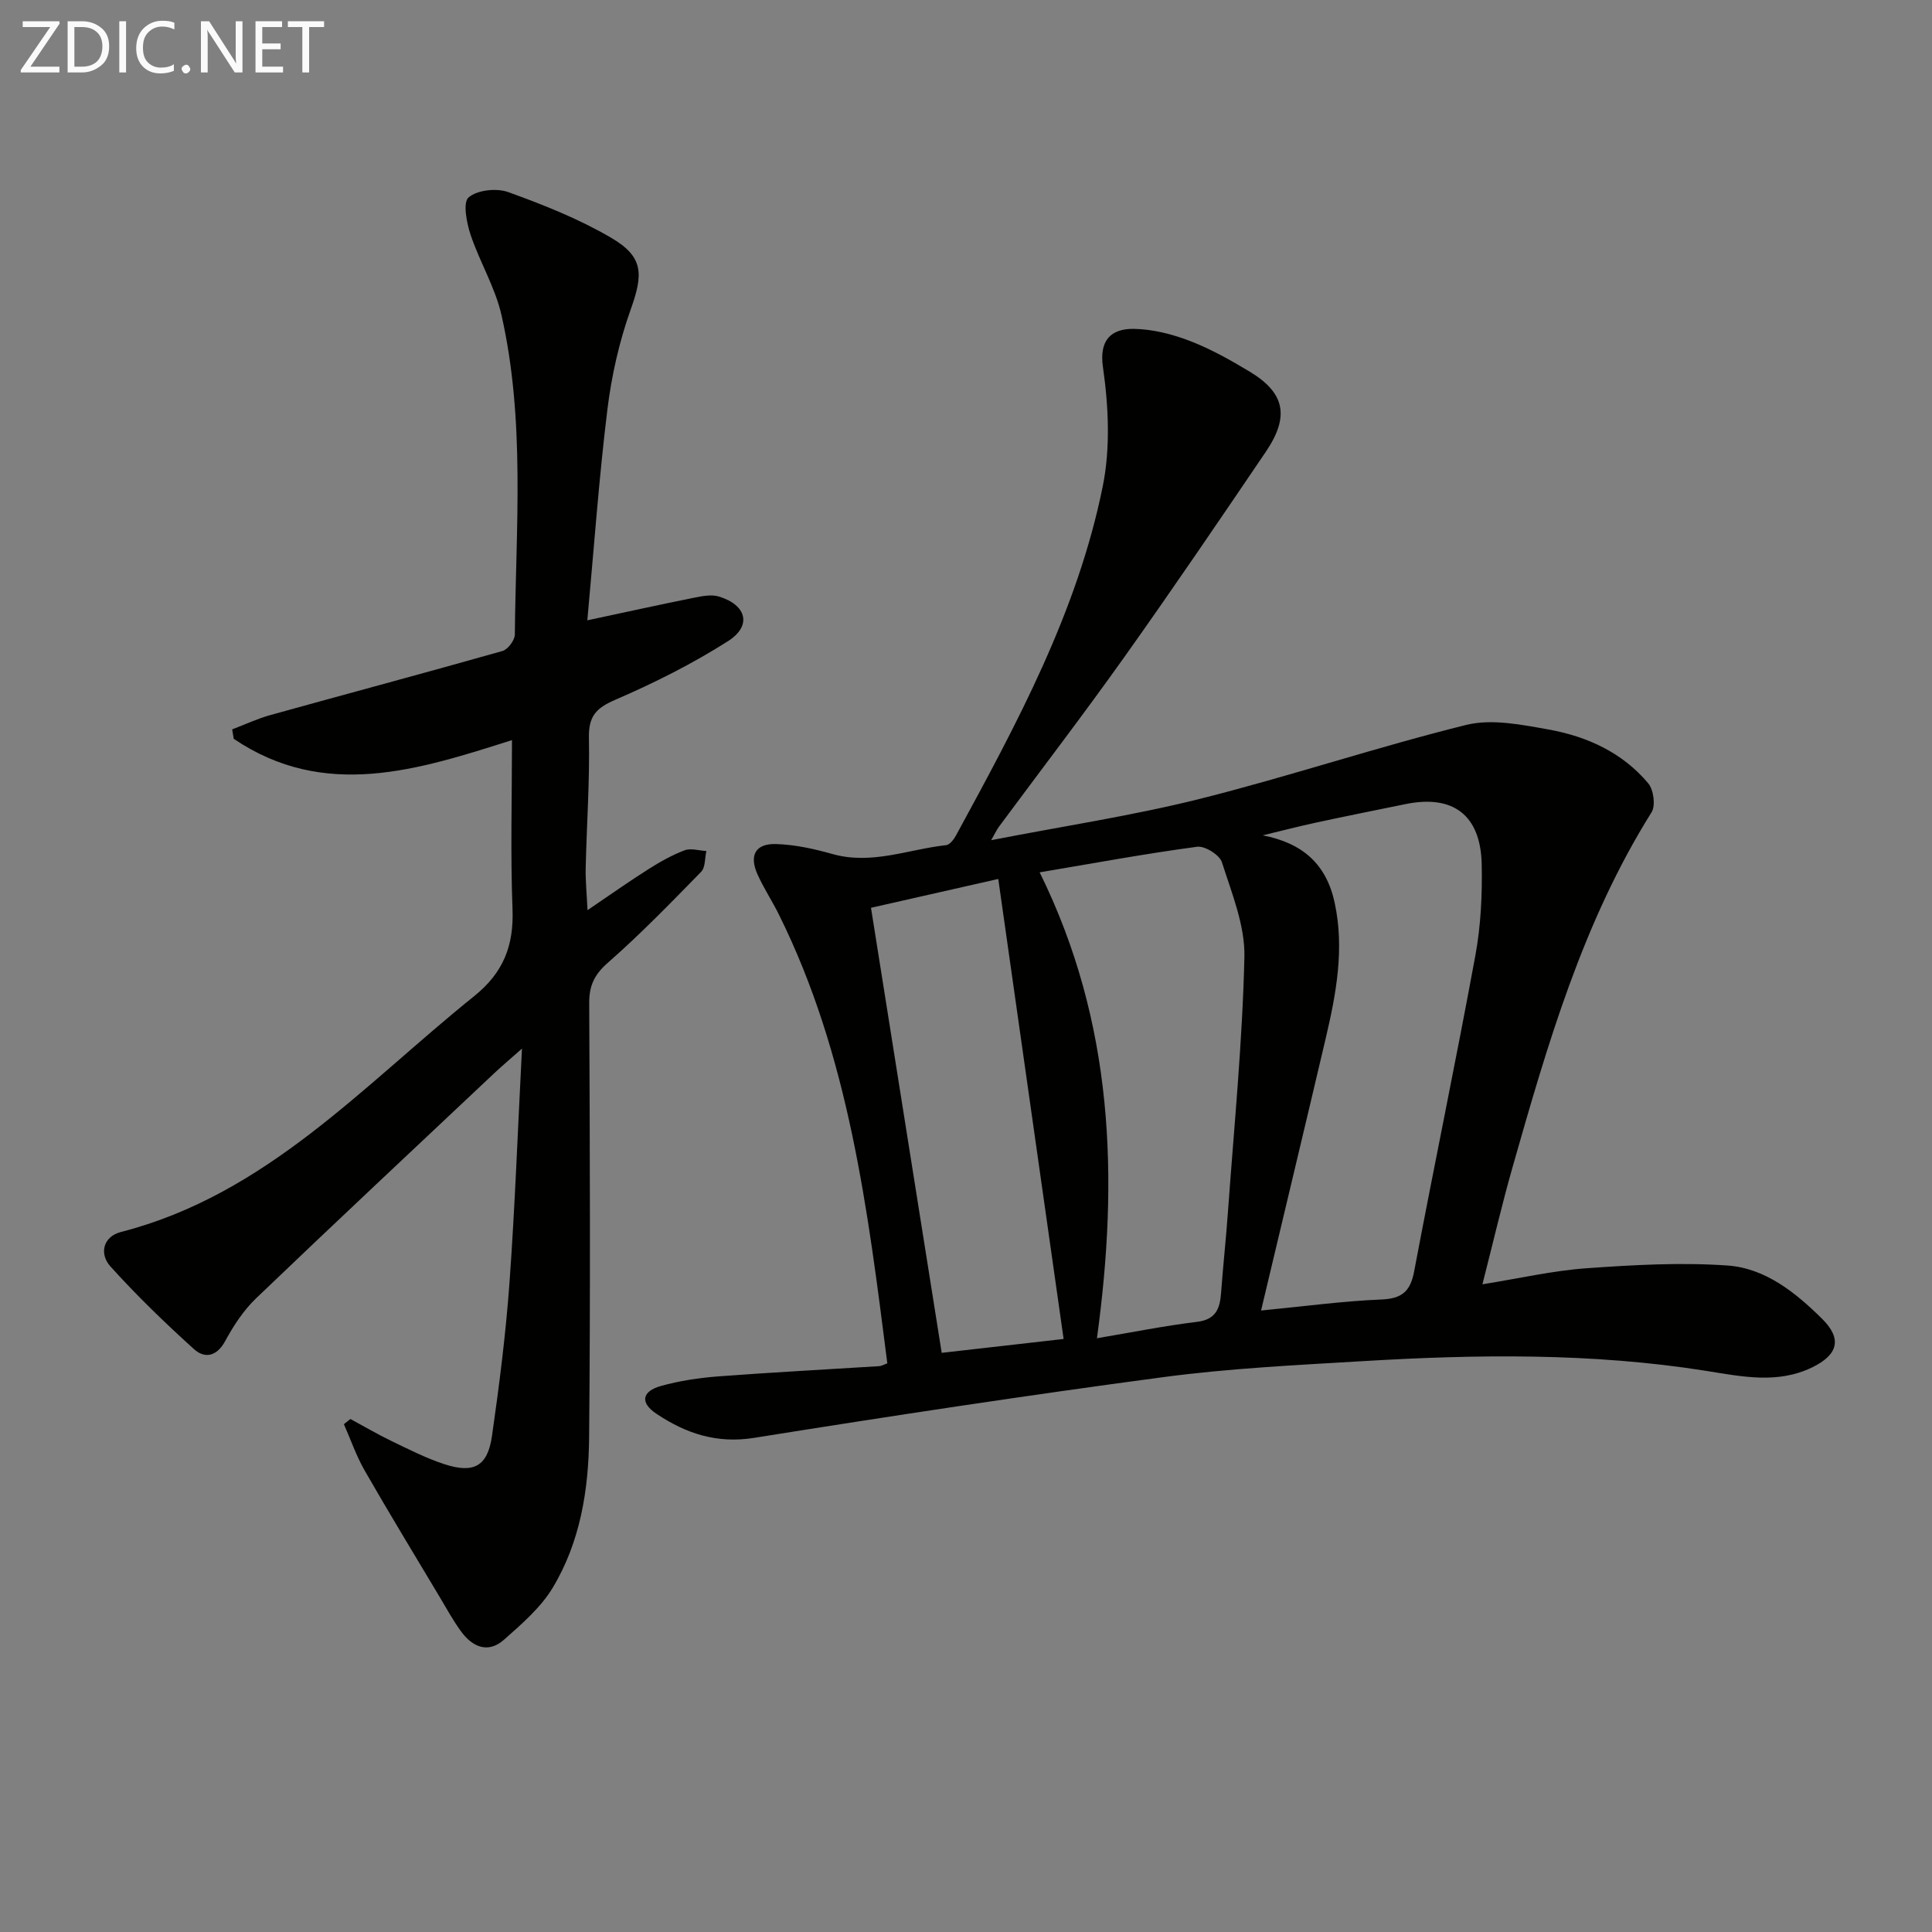
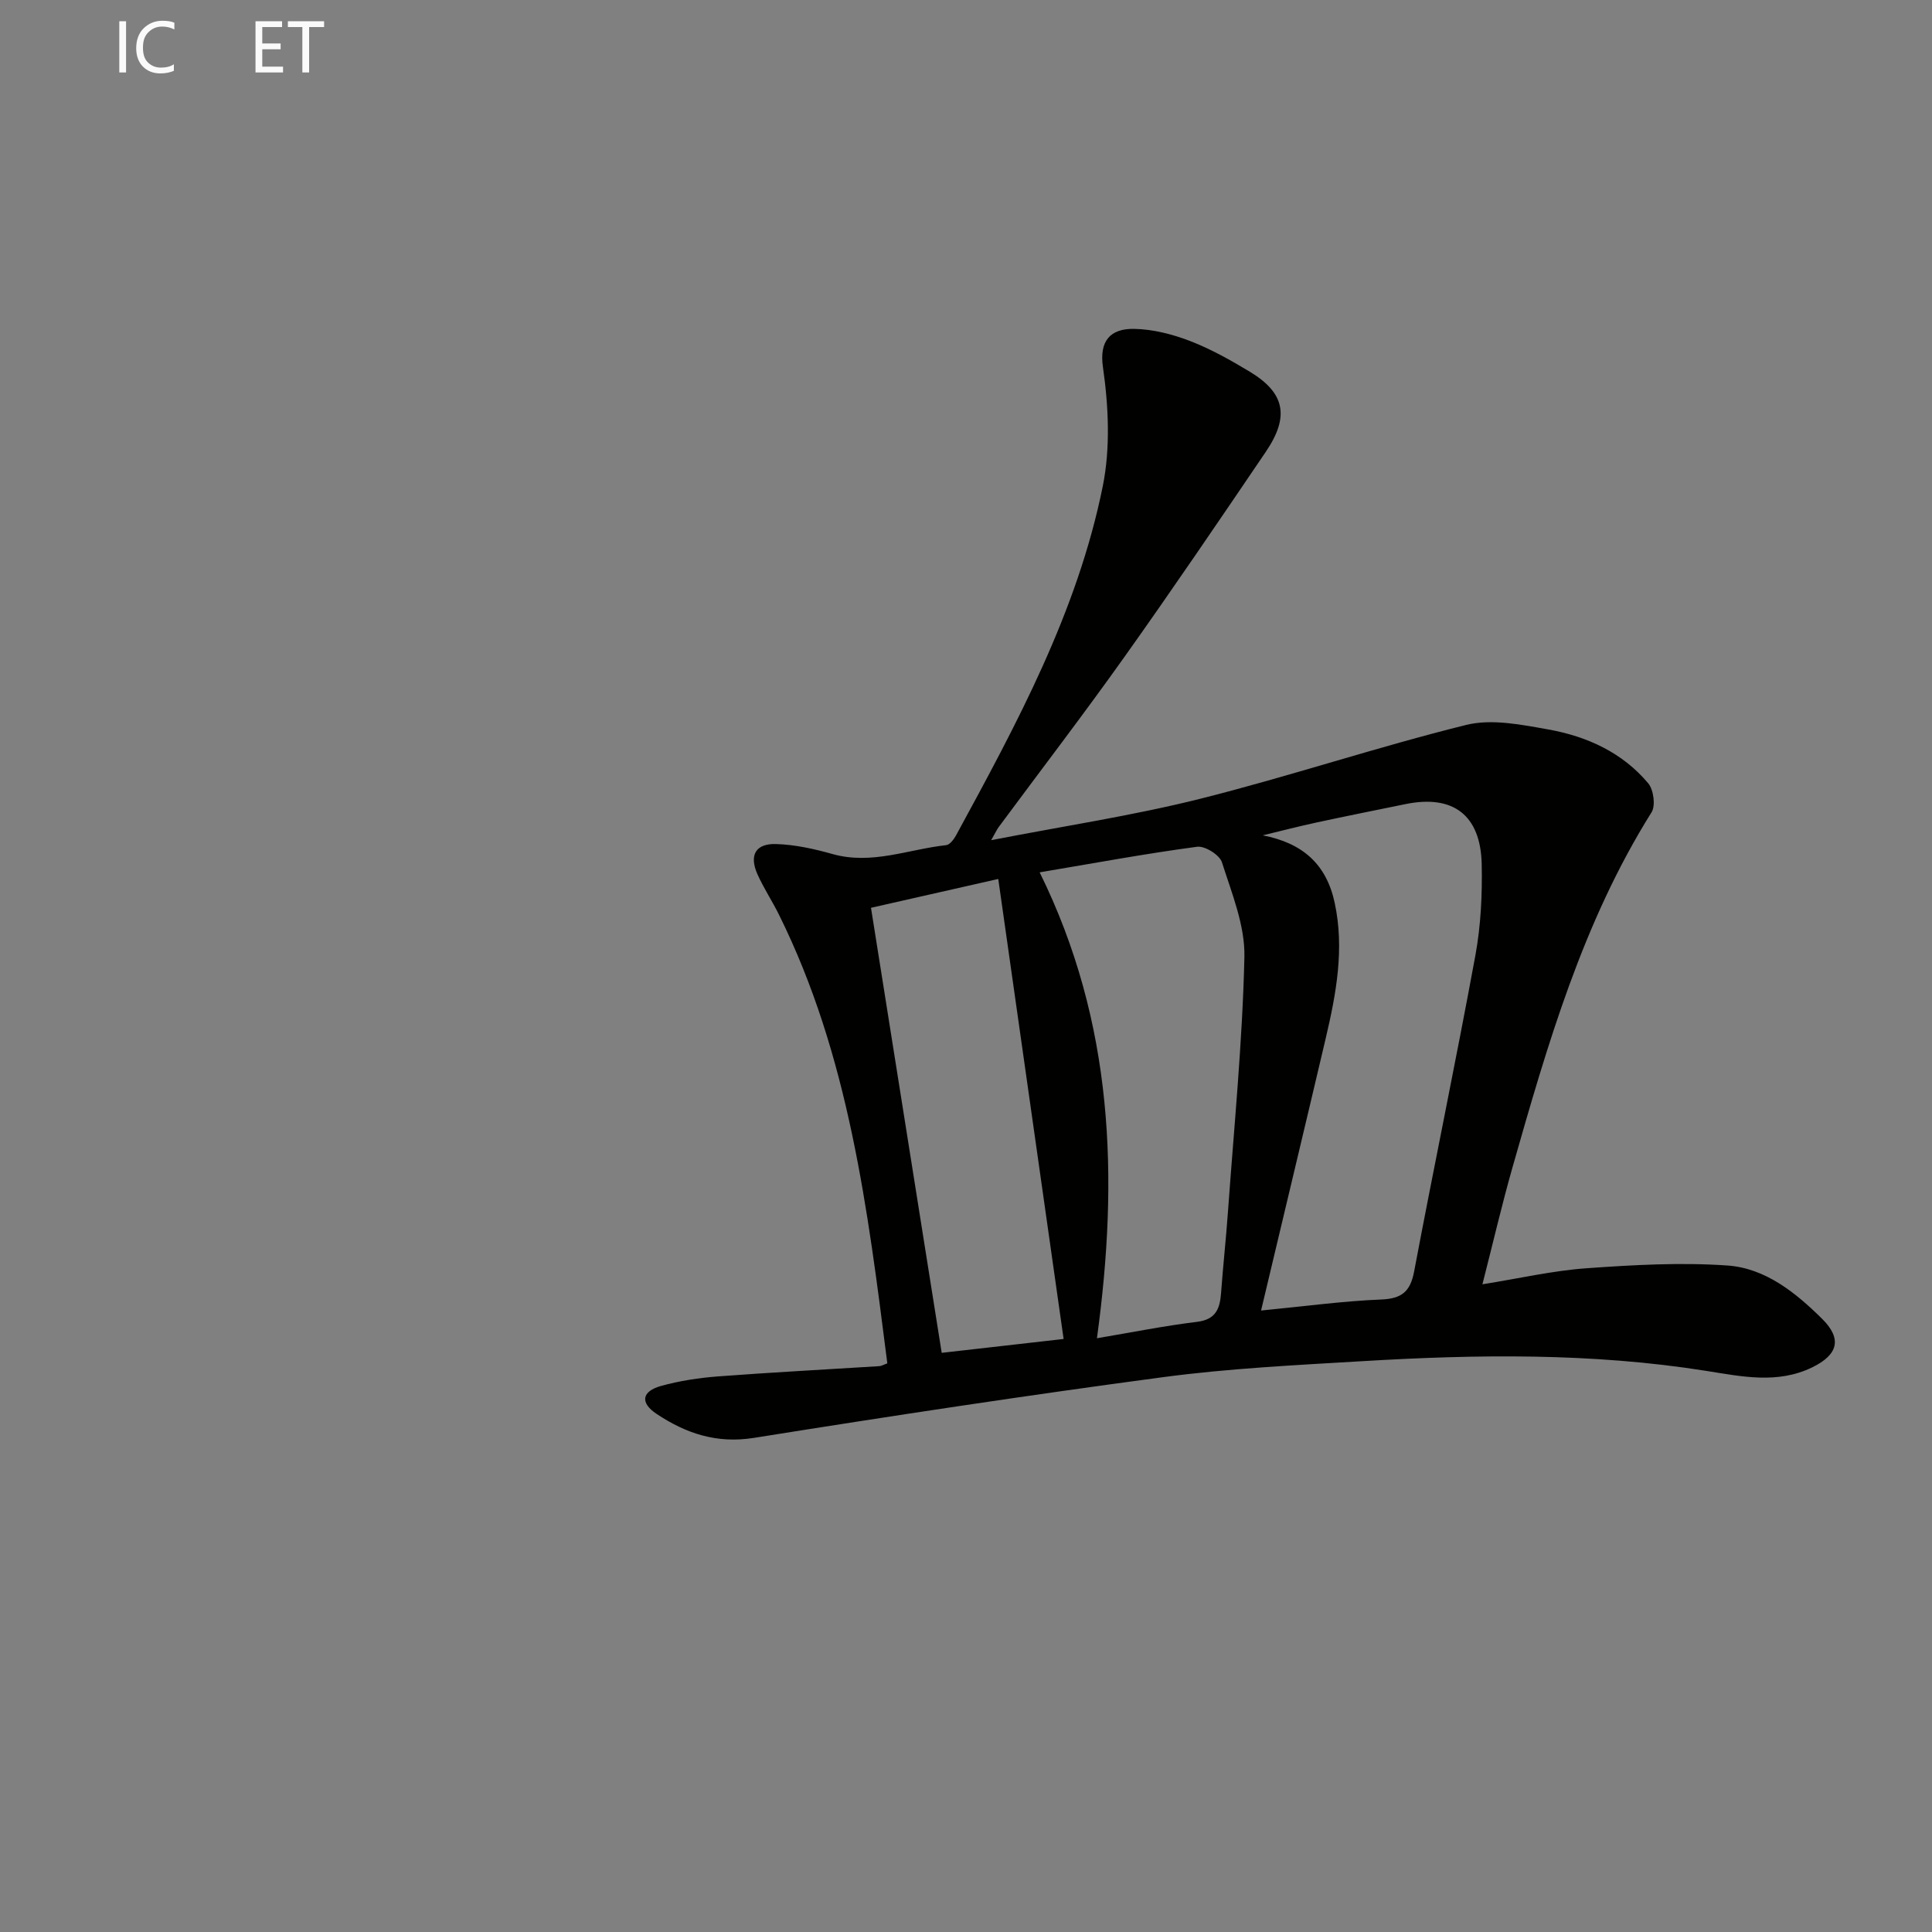
<svg xmlns="http://www.w3.org/2000/svg" enable-background="new 0 0 400 400" viewBox="0 0 400 400">
  <rect x="0" y="0" width="400" height="400" fill="#808080" stroke="none" />
  <path d="m183.71 282.26c-4.05-31.81-7.92-63.62-22.44-92.9-1.4-2.83-3.16-5.48-4.45-8.36-1.75-3.93-.4-6.38 3.86-6.25 3.92.12 7.89 1 11.68 2.07 8.12 2.29 15.72-.99 23.53-1.84.75-.08 1.59-1.19 2.04-2.01 12.57-23.09 25.13-46.27 30.39-72.32 1.6-7.93 1.19-16.58.03-24.66-.77-5.33 1.45-7.99 6.46-7.9 3.88.07 7.9 1.1 11.55 2.5 4.31 1.66 8.42 3.97 12.4 6.37 7.28 4.4 8.27 9.27 3.3 16.6-9.62 14.19-19.25 28.37-29.18 42.34-8.48 11.93-17.39 23.55-26.1 35.32-.37.49-.62 1.07-1.57 2.73 15.11-2.94 29.34-5.08 43.23-8.56 18.49-4.64 36.61-10.72 55.11-15.3 5.29-1.31 11.44-.06 17.03.94 7.99 1.43 15.33 4.77 20.67 11.15 1.11 1.33 1.55 4.62.69 5.99-14.24 22.72-21.56 48.12-28.8 73.54-2.17 7.62-3.96 15.34-6.22 24.19 7.65-1.22 14.55-2.82 21.52-3.32 9.71-.69 19.53-1.25 29.21-.57 7.84.55 14.12 5.61 19.61 11.05 4.15 4.11 3.32 7.41-2.05 10.03-7.21 3.51-14.59 1.9-22 .73-23.64-3.75-47.43-3.43-71.21-2-13.76.82-27.58 1.49-41.23 3.31-28.29 3.77-56.51 8.07-84.69 12.57-7.72 1.23-14.11-.94-20.17-4.99-3.45-2.3-3.04-4.67 1-5.78 3.81-1.05 7.8-1.66 11.75-1.96 11.11-.84 22.23-1.42 33.35-2.12.46-.01.91-.3 1.7-.59zm77.38-10.93c9.36-.91 17.09-1.97 24.85-2.28 4.26-.17 6.05-1.62 6.84-5.8 4.12-21.85 8.67-43.62 12.69-65.49 1.13-6.17 1.43-12.58 1.3-18.86-.22-10.16-5.93-14.42-15.72-12.43-6.18 1.26-12.36 2.5-18.53 3.83-3.71.8-7.39 1.76-11.08 2.65 8.26 1.6 13.17 5.96 14.89 13.96 2.06 9.55.31 18.84-1.86 28.09-4.32 18.38-8.73 36.75-13.38 56.33zm-45.84-90.72c15.36 31.13 16.4 63.26 11.86 96.46 7.35-1.24 13.99-2.58 20.69-3.39 3.93-.47 4.77-2.73 5.01-5.99.41-5.63 1.03-11.24 1.43-16.87 1.26-17.55 3-35.1 3.4-52.67.15-6.52-2.61-13.2-4.65-19.62-.48-1.53-3.53-3.43-5.13-3.22-10.64 1.42-21.21 3.38-32.61 5.3zm4.96 96.61c-4.57-32.19-9.04-63.61-13.53-95.24-9.18 2.08-17.68 4.01-26.35 5.97 4.93 31.03 9.76 61.42 14.64 92.14 9.04-1.03 17.4-1.98 25.24-2.87z" fill="#010100" />
-   <path d="m106 153.23c-19.47 6.19-38.8 12.46-57.61-.27-.11-.65-.21-1.3-.32-1.95 2.65-1.01 5.24-2.23 7.96-2.98 15.99-4.44 32.03-8.72 48-13.25 1.12-.32 2.55-2.22 2.56-3.4.21-22.11 2.19-44.33-2.77-66.17-1.3-5.73-4.52-11-6.4-16.63-.82-2.48-1.62-6.68-.4-7.71 1.81-1.54 5.78-1.97 8.2-1.1 7.29 2.63 14.61 5.54 21.28 9.44 6.78 3.96 6.71 7.51 4.07 14.89-2.37 6.65-3.96 13.71-4.82 20.72-1.74 14.16-2.75 28.4-4.15 43.61 7.95-1.7 14.97-3.24 22.01-4.66 1.71-.34 3.66-.75 5.24-.26 5.74 1.75 6.87 6.05 1.88 9.23-7.38 4.7-15.32 8.68-23.36 12.15-3.98 1.72-5.52 3.41-5.44 7.84.18 8.97-.46 17.94-.67 26.92-.06 2.61.21 5.22.38 8.79 4.75-3.22 8.61-5.96 12.6-8.48 2.38-1.51 4.87-2.92 7.49-3.91 1.3-.49 3 .06 4.52.15-.34 1.46-.19 3.38-1.09 4.3-6.26 6.41-12.52 12.87-19.25 18.77-2.81 2.46-3.93 4.71-3.92 8.38.14 29.99.26 59.98-.02 89.96-.1 10.84-1.84 21.66-7.54 31.12-2.48 4.12-6.39 7.48-10.06 10.74-3.31 2.94-6.54 1.54-8.91-1.7-1.66-2.27-3.02-4.76-4.46-7.18-5.2-8.7-10.47-17.36-15.51-26.15-1.73-3.02-2.88-6.38-4.29-9.58.45-.36.9-.71 1.35-1.07 2.84 1.53 5.62 3.17 8.52 4.57 3.58 1.72 7.16 3.55 10.92 4.78 6.12 2 8.97.43 9.87-5.84 1.51-10.52 2.85-21.08 3.62-31.67 1.14-15.75 1.71-31.55 2.59-48.53-2.4 2.13-4.08 3.54-5.68 5.04-16.48 15.52-33 30.98-49.35 46.64-2.59 2.48-4.68 5.66-6.4 8.84-1.75 3.24-4.24 3.72-6.47 1.71-6.02-5.44-11.87-11.1-17.3-17.12-2.36-2.61-1.54-6.19 2.17-7.14 30.13-7.74 50.18-30.38 73.12-48.82 6.11-4.91 8.24-10.51 7.95-18.08-.44-11.49-.11-22.97-.11-34.94z" fill="#010100" />
+   <path d="m106 153.23z" fill="#010100" />
  <g fill="#fafafa">
-     <path d="m12.4 4.8-6.1 9h6v1.2h-8v-.5l6.1-8.9h-5.7v-1.2h7.6v.4z" />
-     <path d="m14 15v-10.6h3c1.6 0 2.9.5 4 1.4s1.6 2.2 1.6 3.8-.5 3-1.6 3.9-2.4 1.5-4 1.5zm1.4-9.4v8.2h1.6c1.3 0 2.4-.4 3.1-1.1s1.1-1.8 1.1-3.1-.4-2.3-1.2-3-1.8-1-3.1-1z" />
    <path d="m26.1 4.4v10.6h-1.4v-10.6z" />
    <path d="m36.1 14.6c-.8.4-1.8.6-2.9.6-1.5 0-2.7-.5-3.6-1.4s-1.4-2.2-1.4-3.8c0-1.7.5-3.1 1.5-4.1s2.3-1.6 3.9-1.6c1 0 1.8.1 2.5.4v1.4c-.8-.4-1.6-.6-2.5-.6-1.2 0-2.1.4-2.9 1.2s-1.1 1.8-1.1 3.2c0 1.3.3 2.3 1 3s1.6 1.1 2.7 1.1c1 0 2-.2 2.7-.7v1.3z" />
-     <path d="m37.6 14.3c0-.2.1-.5.3-.6s.4-.3.6-.3c.3 0 .5.1.6.3s.3.4.3.6-.1.4-.3.6-.4.3-.6.3c-.3 0-.5-.1-.6-.3s-.3-.4-.3-.6z" />
-     <path d="m50.2 15h-1.6l-5.3-8.2c-.2-.2-.3-.5-.4-.7 0 .2.1.7.1 1.5v7.4h-1.4v-10.6h1.7l5.2 8.1c.2.4.4.6.4.7 0-.3-.1-.8-.1-1.5v-7.3h1.4z" />
    <path d="m58.6 15h-5.7v-10.6h5.5v1.2h-4.1v3.4h3.8v1.2h-3.8v3.6h4.3z" />
    <path d="m67.1 5.6h-3.1v9.4h-1.4v-9.4h-3v-1.2h7.5z" />
  </g>
</svg>